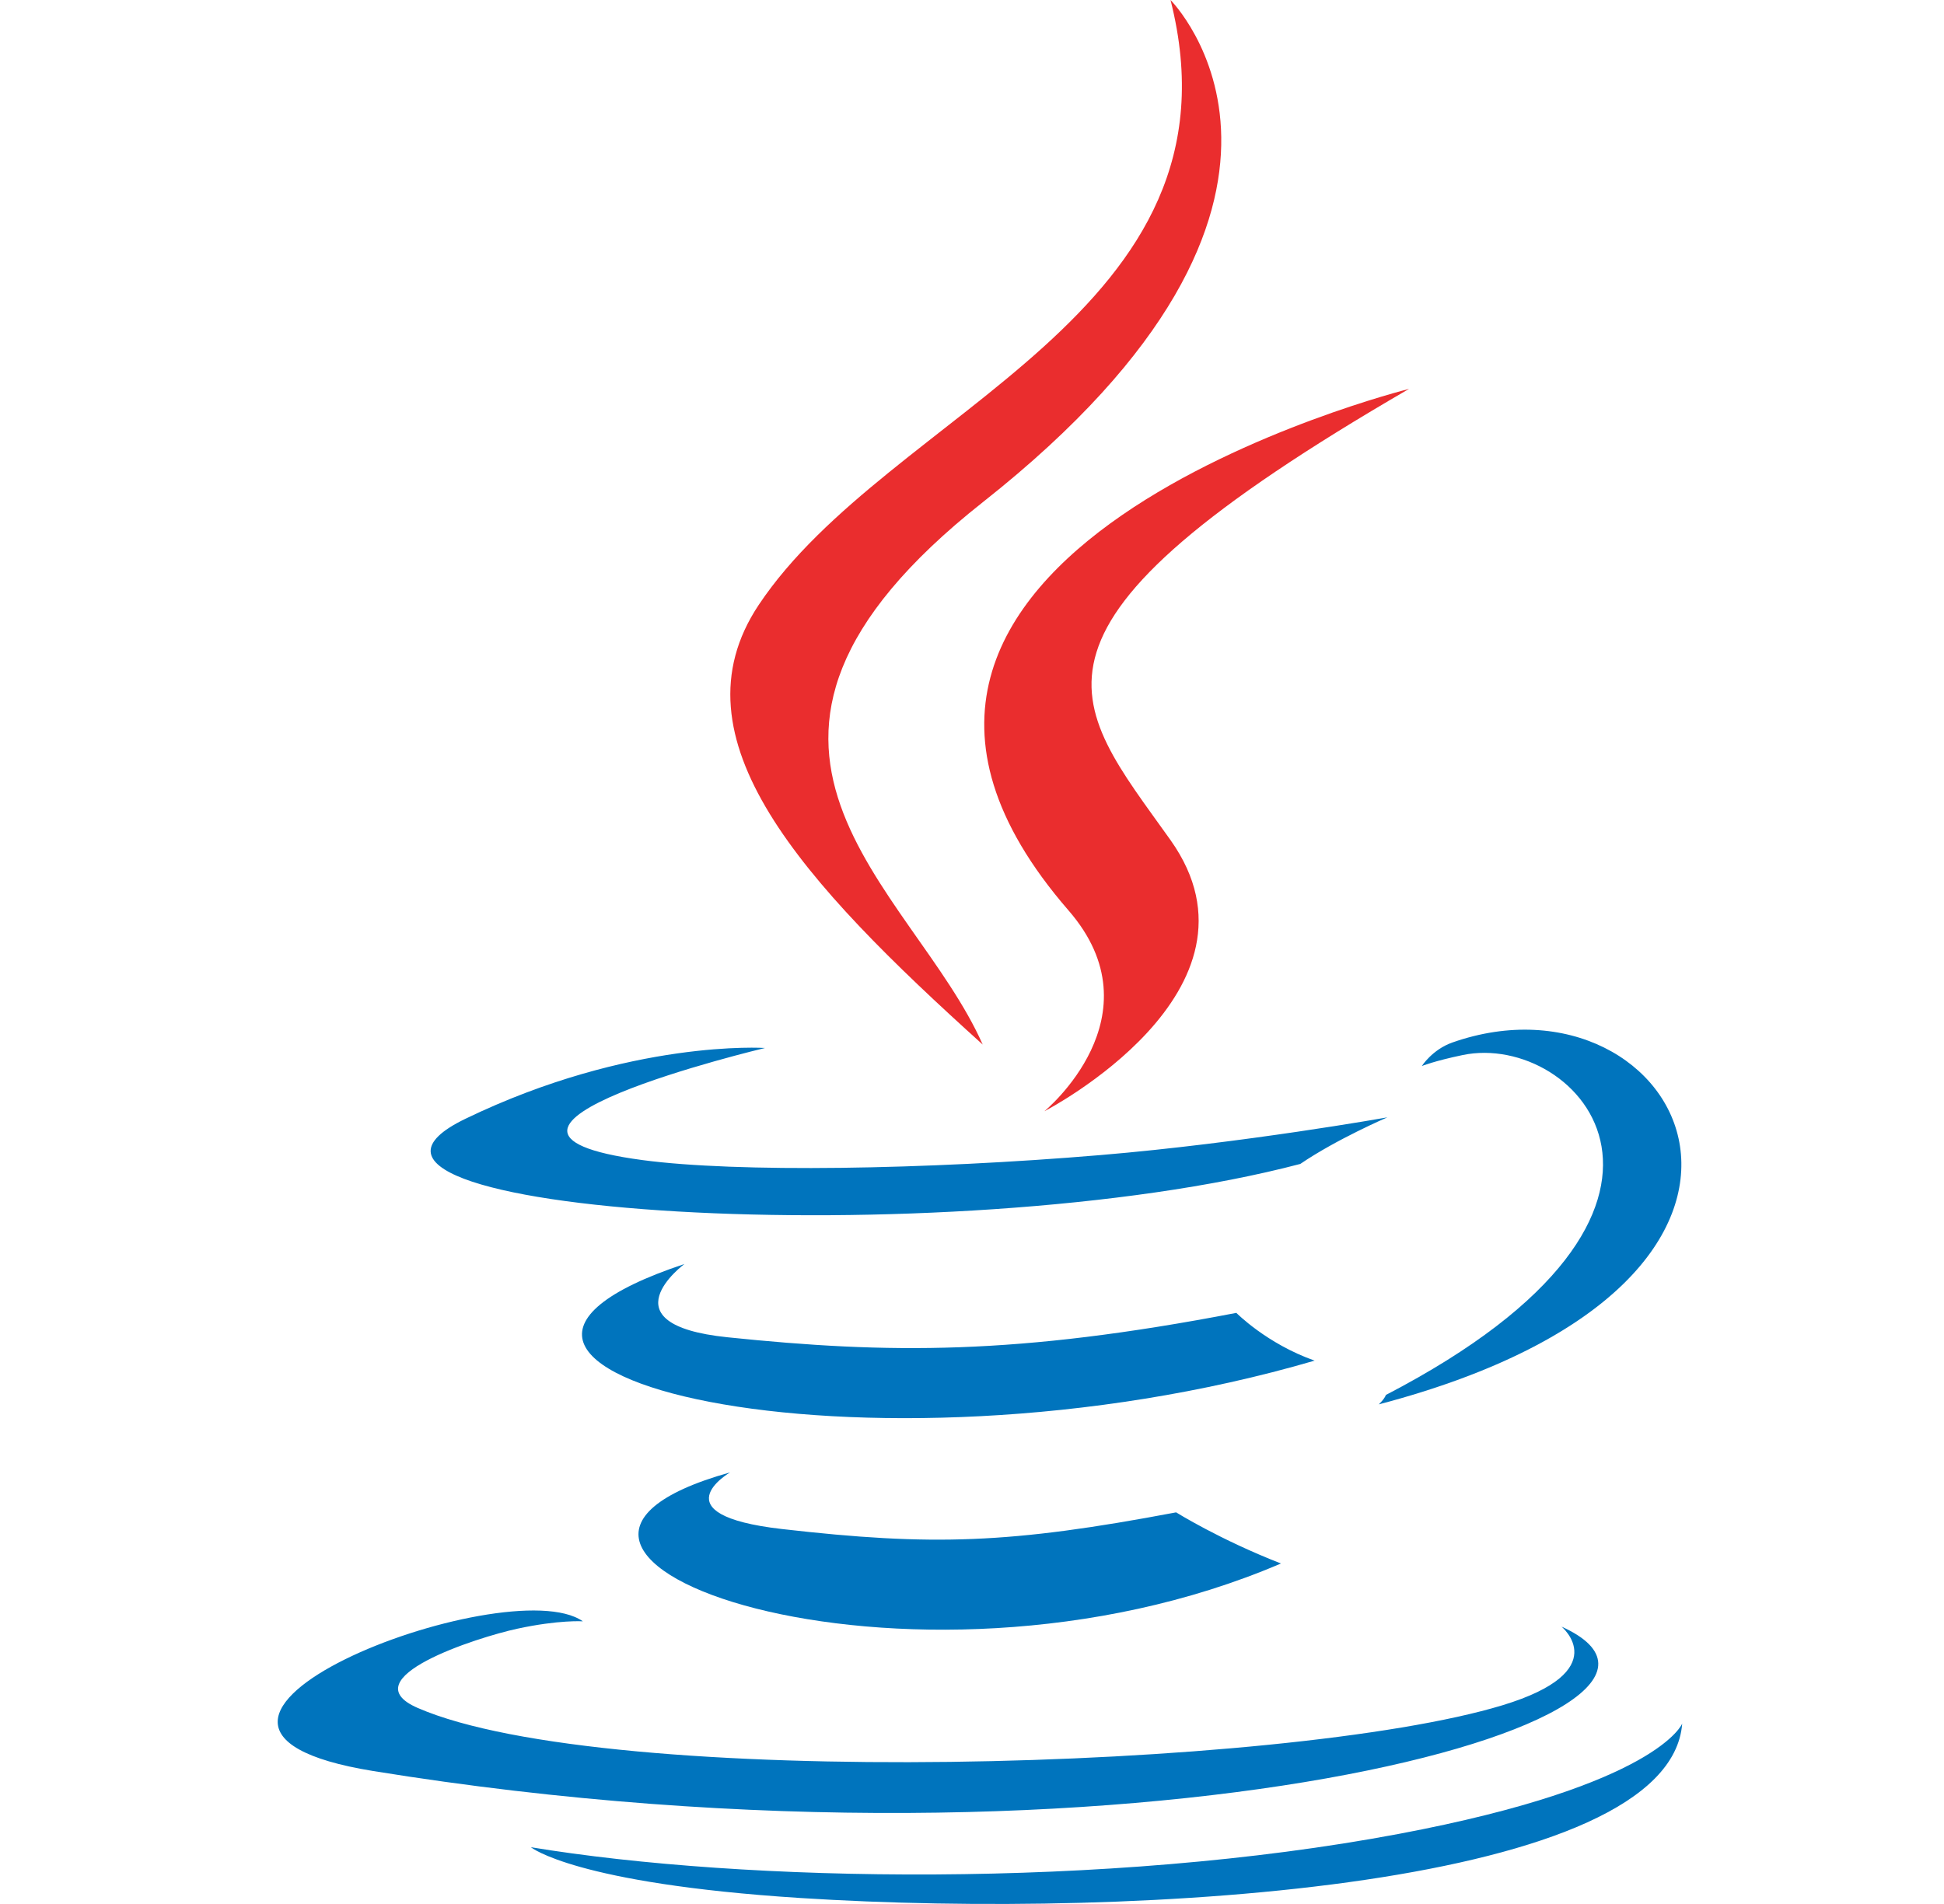
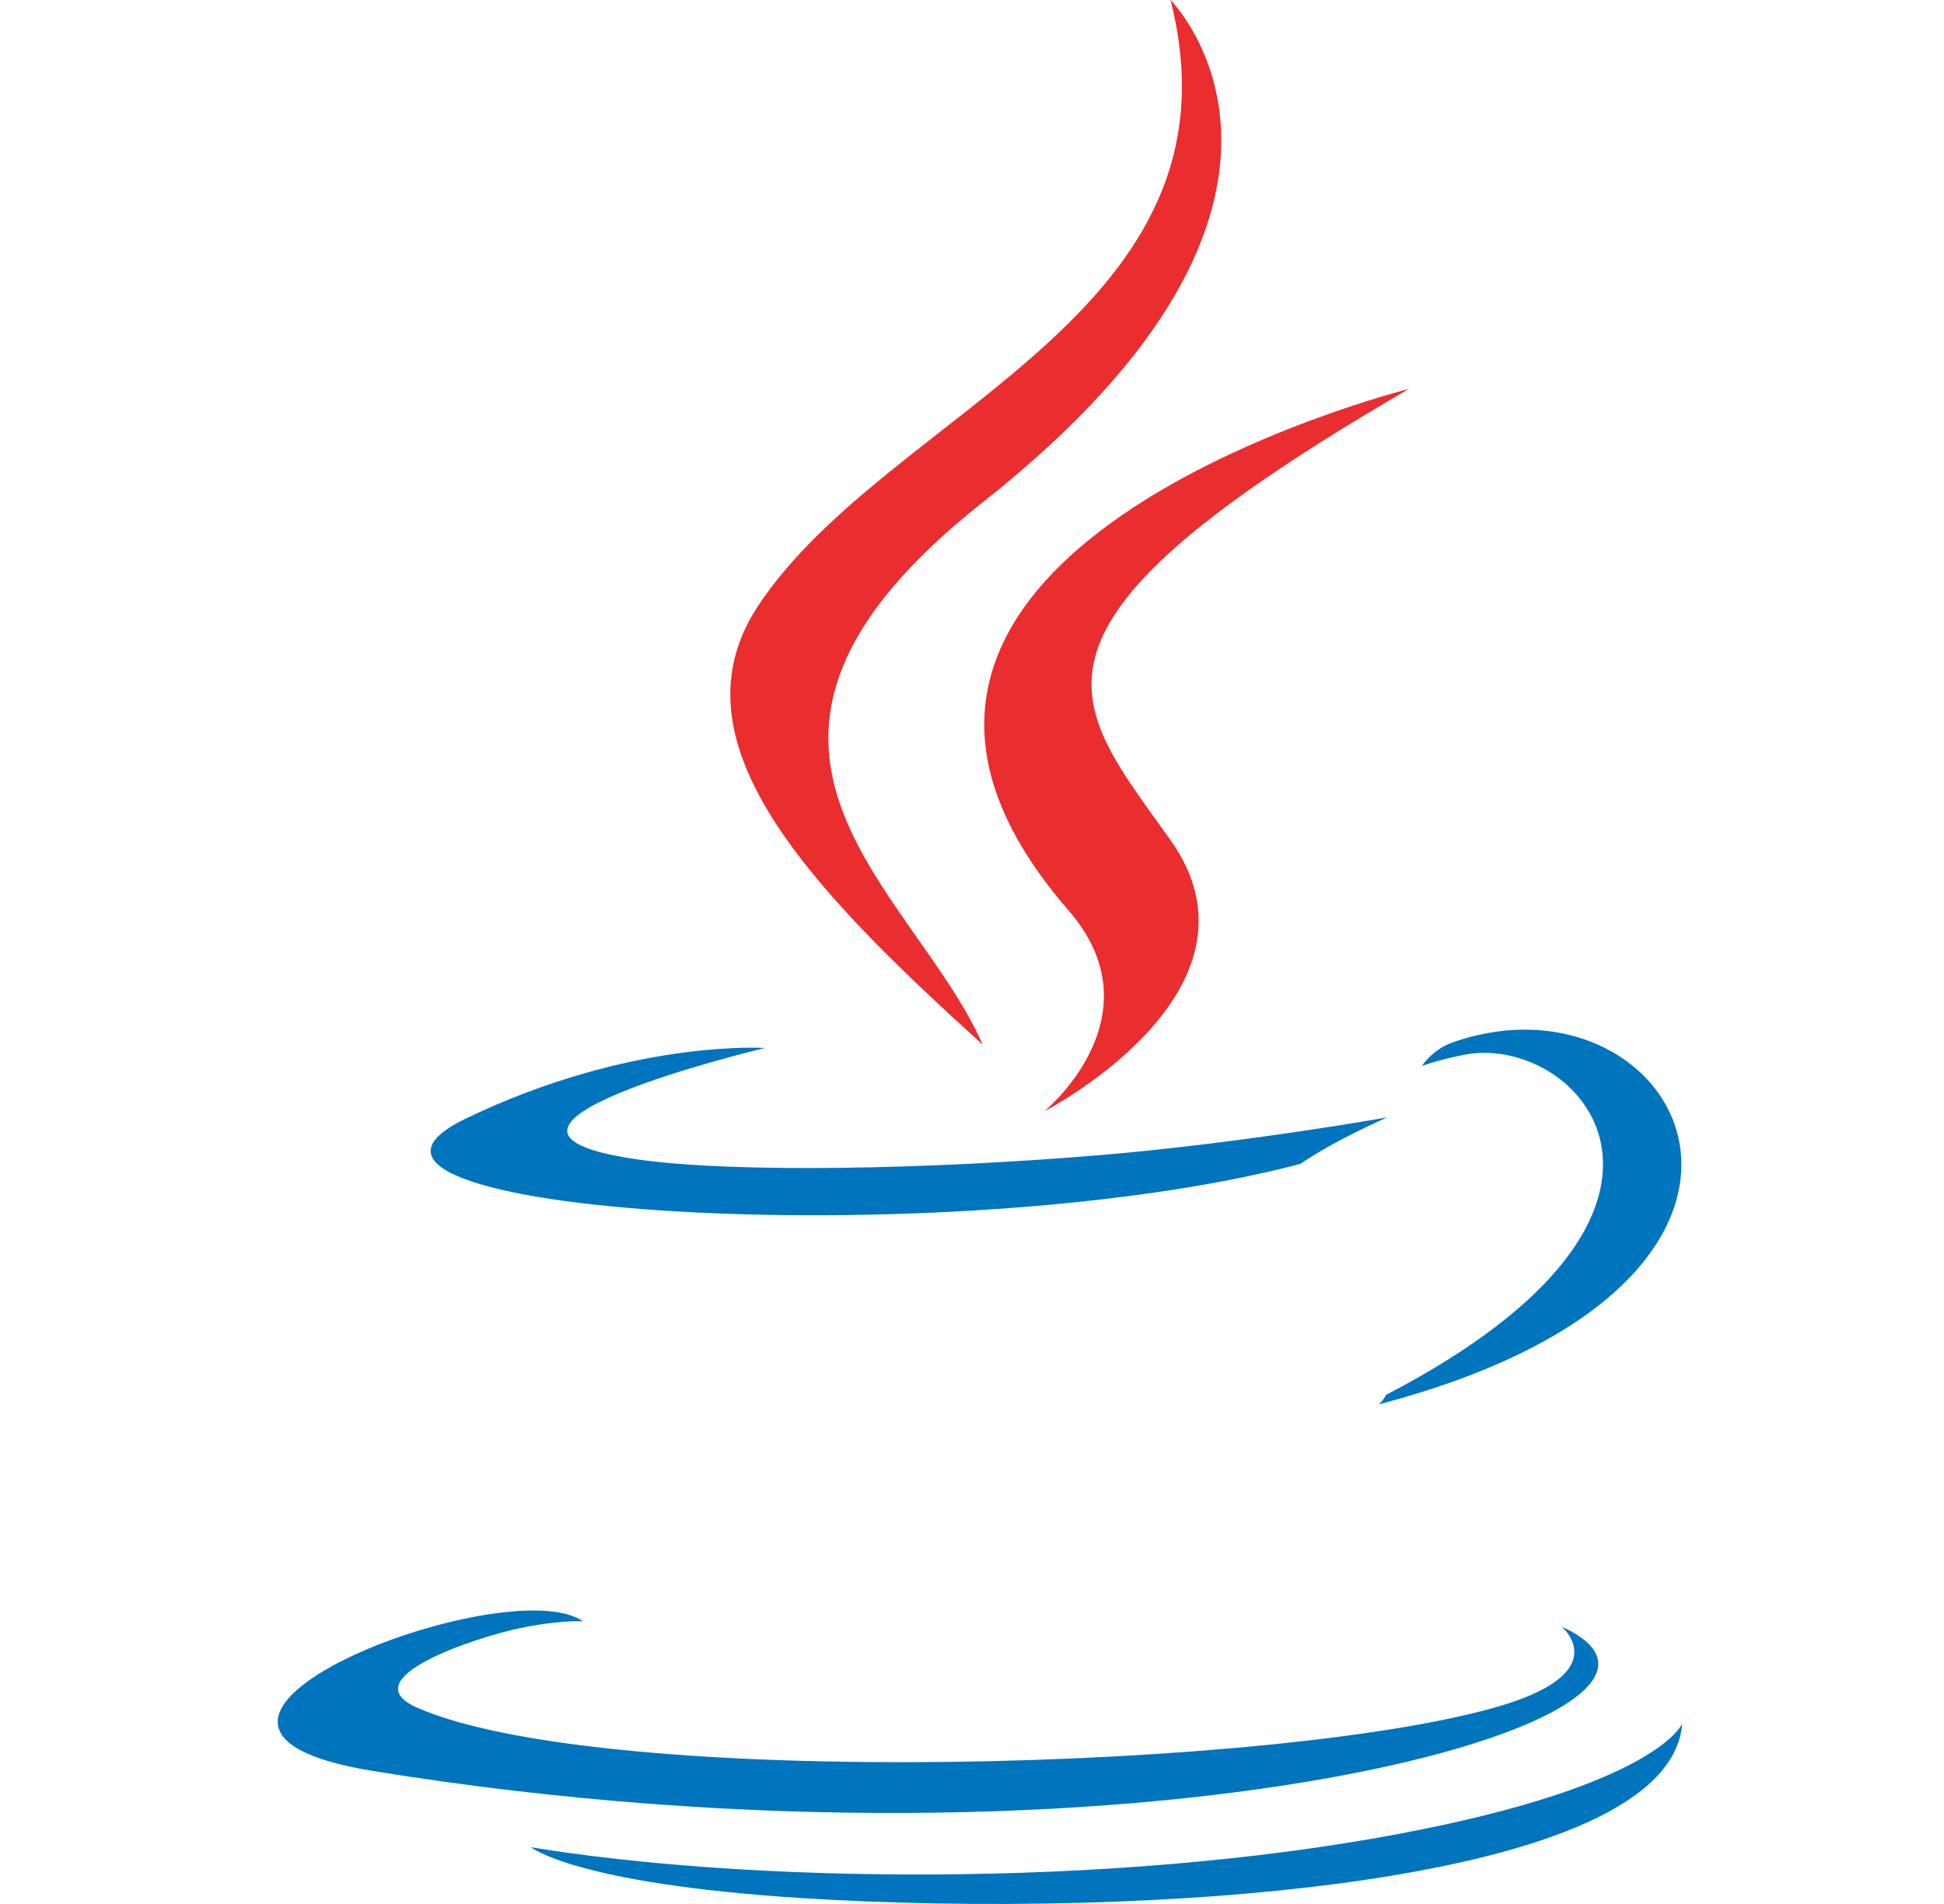
<svg xmlns="http://www.w3.org/2000/svg" width="49" height="48" viewBox="0 0 49 48" fill="none">
  <g clip-path="url(#clip0_533_915)">
-     <path d="M18.401 37.12C18.401 37.12 16.568 38.187 19.707 38.547C23.511 38.982 25.455 38.919 29.645 38.127C29.645 38.127 30.749 38.817 32.288 39.416C22.89 43.442 11.02 39.182 18.401 37.12ZM17.252 31.866C17.252 31.866 15.195 33.388 18.337 33.713C22.401 34.133 25.609 34.167 31.163 33.098C31.163 33.098 31.93 33.877 33.136 34.302C21.776 37.624 9.124 34.564 17.252 31.866Z" fill="#0074BD" />
    <path d="M26.932 22.951C29.249 25.617 26.324 28.015 26.324 28.015C26.324 28.015 32.203 24.981 29.504 21.179C26.982 17.636 25.048 15.876 35.516 9.804C35.516 9.805 19.084 13.907 26.932 22.951Z" fill="#EA2D2E" />
    <path d="M39.36 41.008C39.36 41.008 40.717 42.127 37.865 42.992C32.442 44.634 15.29 45.13 10.527 43.057C8.815 42.312 12.026 41.279 13.036 41.061C14.09 40.833 14.691 40.874 14.691 40.874C12.786 39.533 2.381 43.508 9.406 44.648C28.564 47.754 44.329 43.25 39.36 41.008ZM19.283 26.42C19.283 26.42 10.559 28.493 16.194 29.246C18.574 29.564 23.315 29.491 27.735 29.12C31.345 28.817 34.969 28.169 34.969 28.169C34.969 28.169 33.697 28.715 32.775 29.343C23.915 31.674 6.802 30.588 11.729 28.206C15.895 26.191 19.283 26.42 19.283 26.42ZM34.933 35.167C43.939 30.489 39.774 25.992 36.868 26.598C36.157 26.746 35.838 26.875 35.838 26.875C35.838 26.875 36.103 26.46 36.607 26.282C42.357 24.261 46.779 32.243 34.753 35.405C34.753 35.404 34.891 35.279 34.933 35.167Z" fill="#0074BD" />
    <path d="M29.504 0C29.504 0 34.49 4.99 24.773 12.66C16.98 18.815 22.996 22.323 24.77 26.334C20.221 22.23 16.884 18.616 19.122 15.253C22.409 10.318 31.515 7.925 29.504 0Z" fill="#EA2D2E" />
    <path d="M20.168 47.849C28.811 48.402 42.087 47.542 42.401 43.452C42.401 43.452 41.797 45.002 35.258 46.233C27.88 47.621 18.779 47.459 13.382 46.569C13.382 46.569 14.488 47.484 20.168 47.849Z" fill="#0074BD" />
  </g>
  <defs>
    <clipPath id="clip0_533_915">
      <rect width="48" height="48" fill="white" transform="translate(0.5)" />
    </clipPath>
  </defs>
</svg>